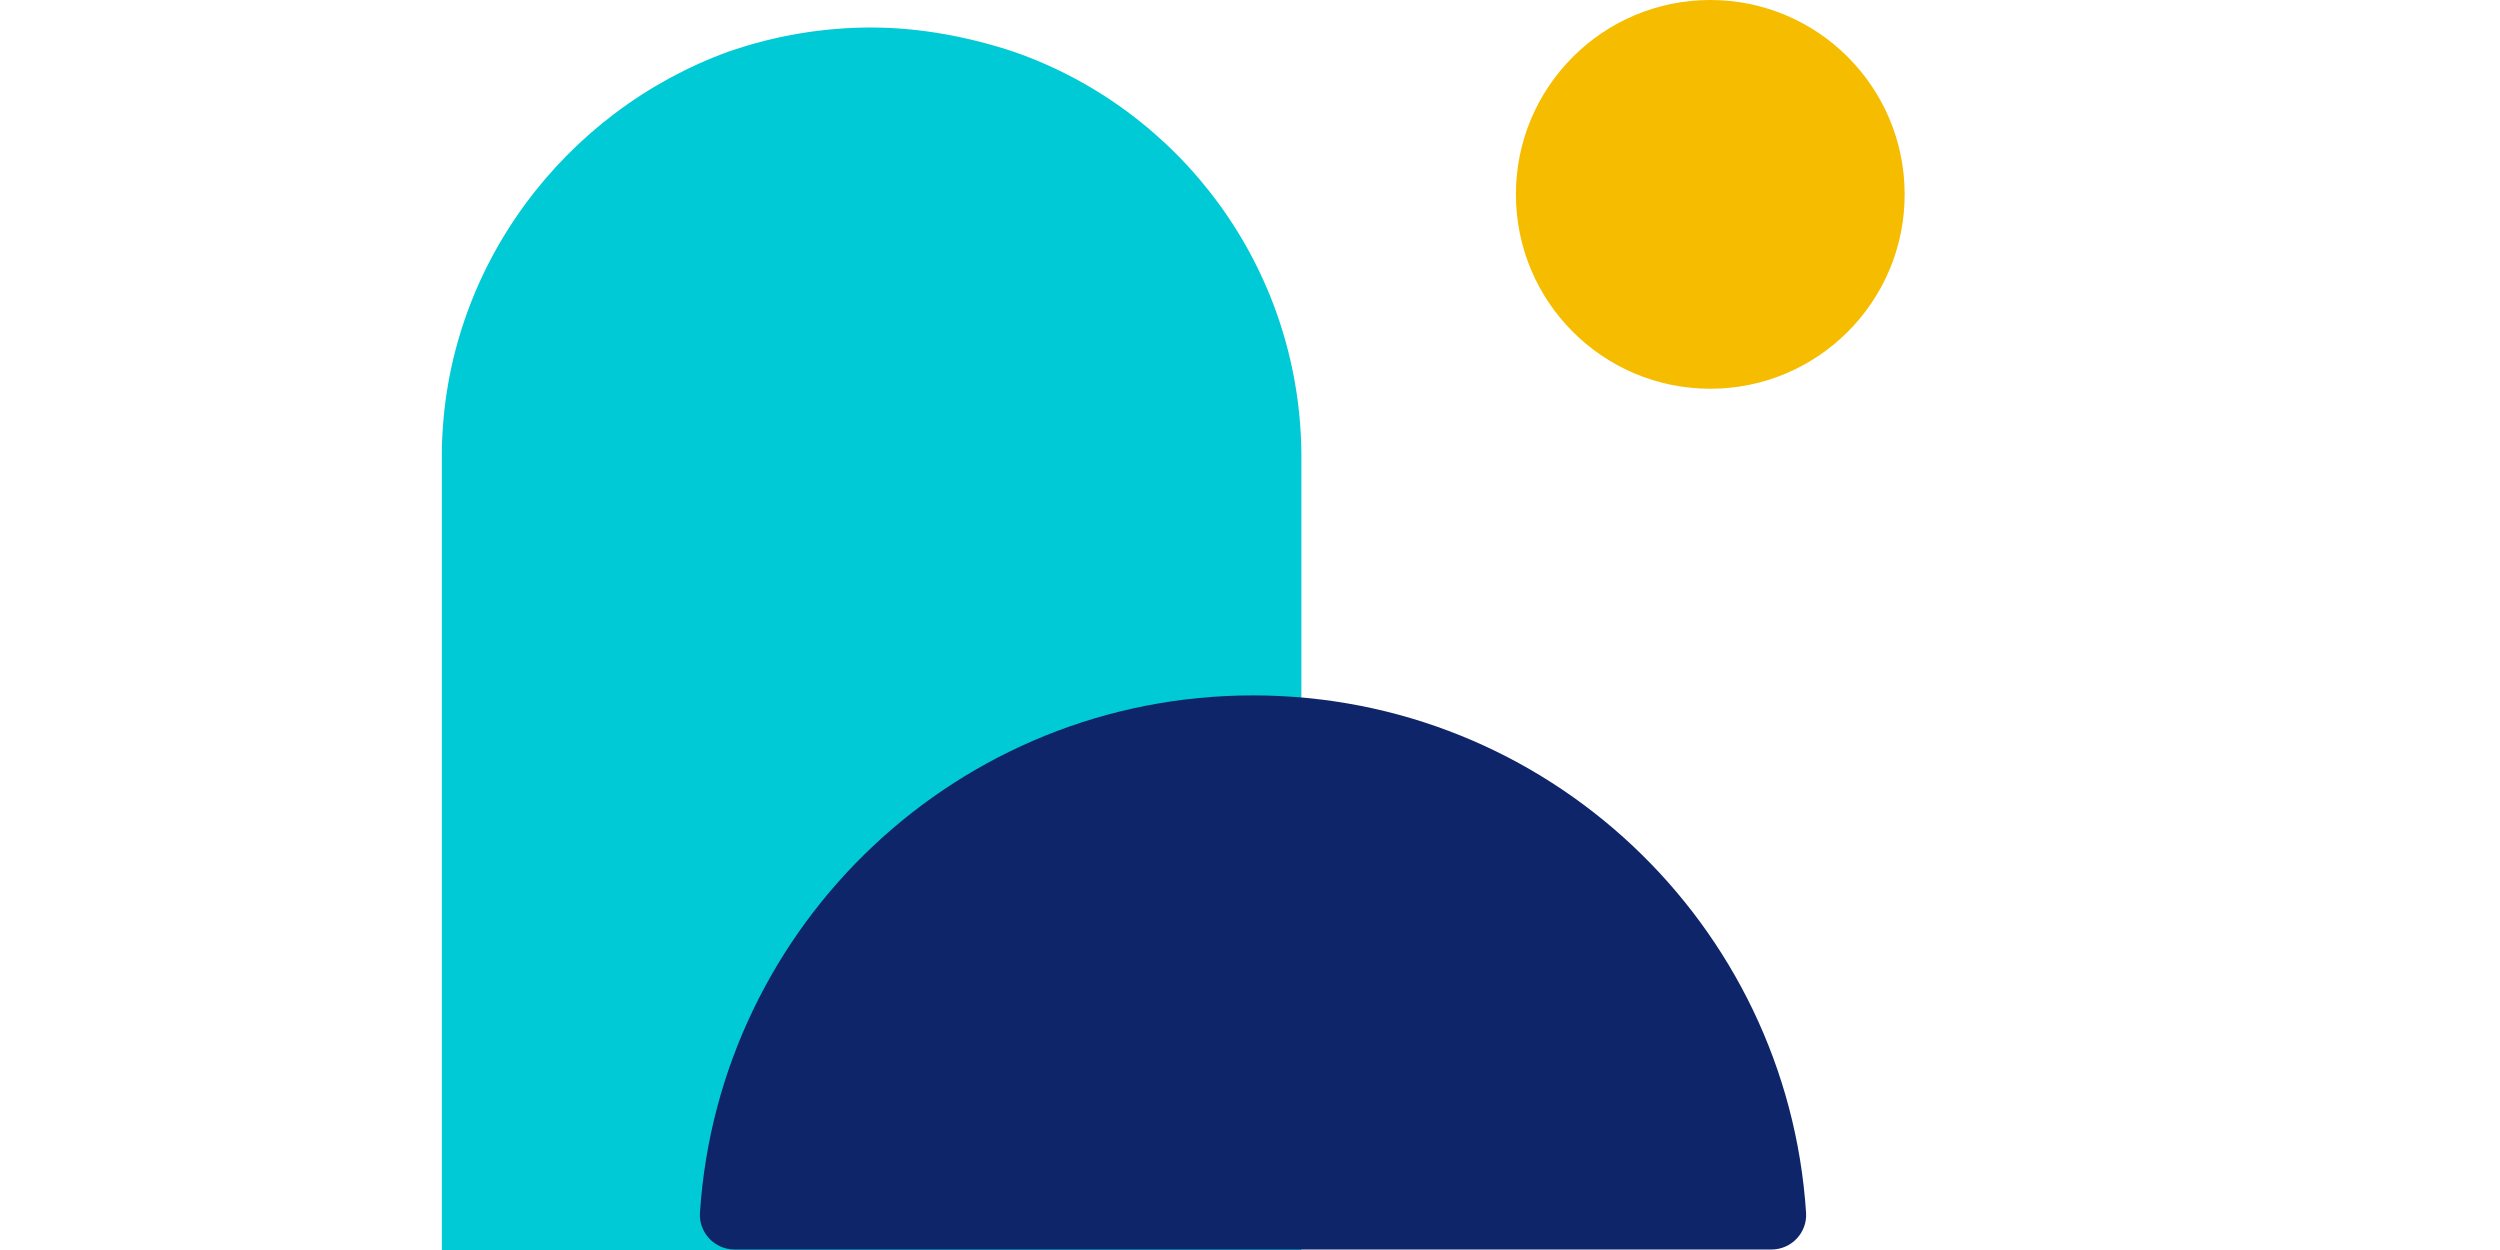
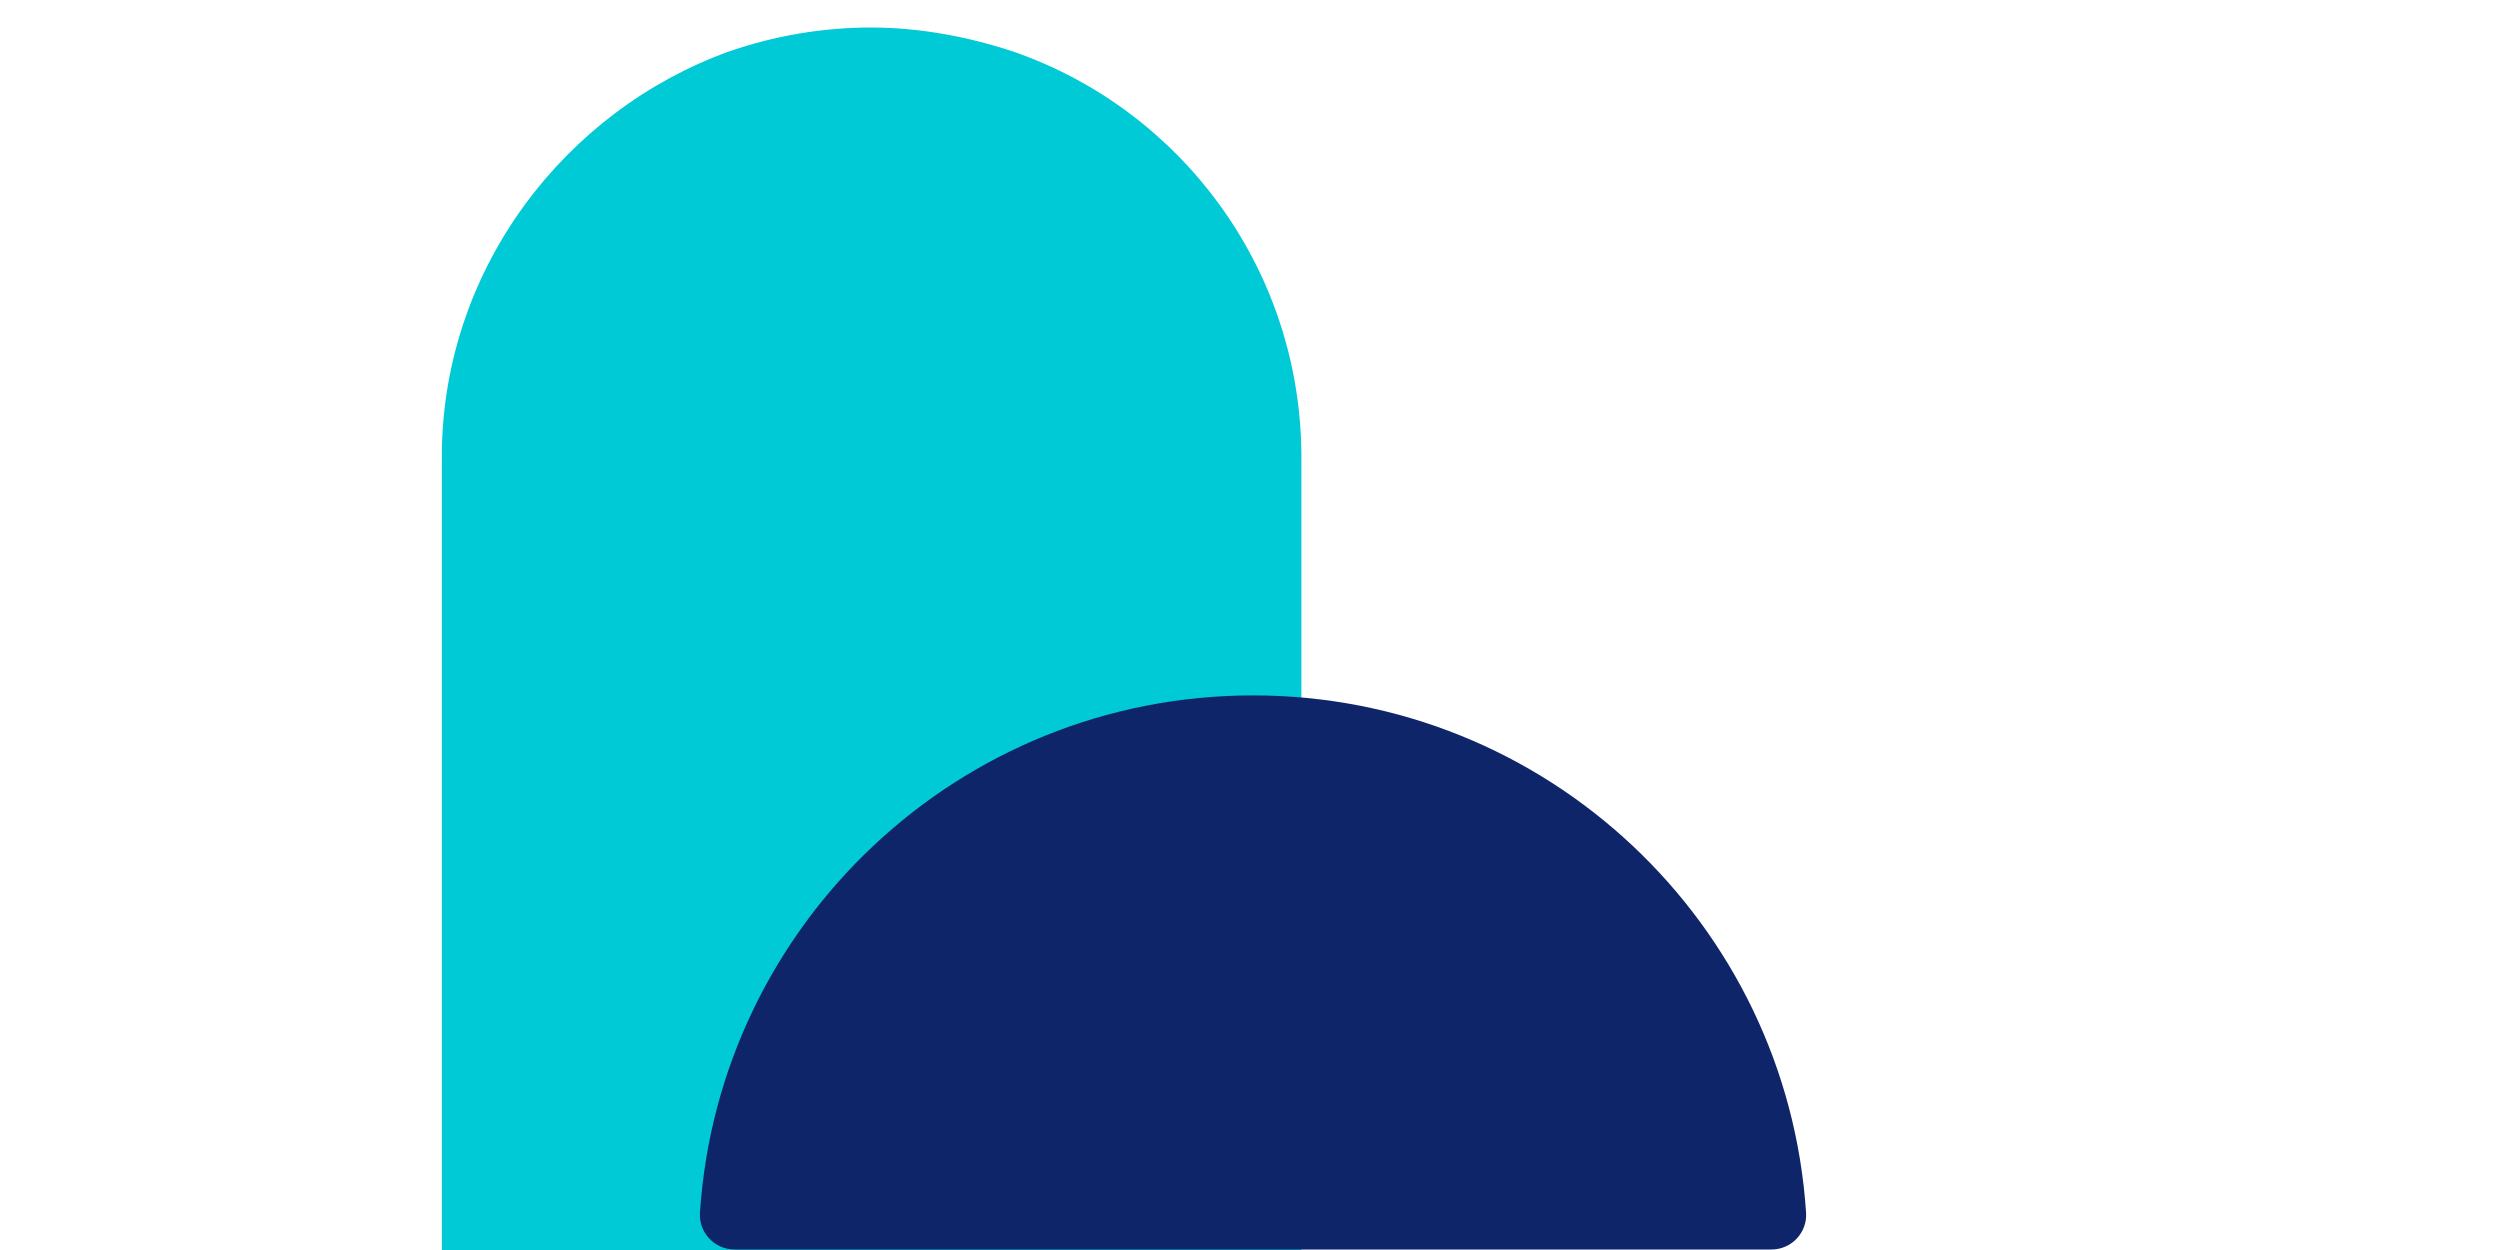
<svg xmlns="http://www.w3.org/2000/svg" width="2000" zoomAndPan="magnify" viewBox="0 0 1500 750" height="1000" preserveAspectRatio="xMidYMid meet" version="1.0">
  <defs>
    <clipPath id="cfeb61017f">
-       <path d="M 265 16.5 L 780.828 16.5 L 780.828 750 L 265 750 Z M 265 16.5 " clip-rule="nonzero" />
+       <path d="M 265 16.5 L 780.828 16.5 L 780.828 750 L 265 750 Z " clip-rule="nonzero" />
    </clipPath>
    <clipPath id="38e18dba72">
      <path d="M 419.934 417 L 1083.684 417 L 1083.684 749.977 L 419.934 749.977 Z M 419.934 417 " clip-rule="nonzero" />
    </clipPath>
    <clipPath id="ee04d0b47f">
      <path d="M 909.547 0 L 1142.797 0 L 1142.797 233.25 L 909.547 233.25 Z M 909.547 0 " clip-rule="nonzero" />
    </clipPath>
  </defs>
  <rect x="-150" width="1800" fill="#ffffff" y="-75" height="900" fill-opacity="1" />
-   <rect x="-150" width="1800" fill="#ffffff" y="-75" height="900" fill-opacity="1" />
-   <rect x="-150" width="1800" fill="#ffffff" y="-75" height="900" fill-opacity="1" />
  <g clip-path="url(#cfeb61017f)">
    <path fill="#00cad5" d="M 608.828 31.258 C 582.391 22.352 552.332 16.504 522.828 16.504 C 493.328 16.504 464.941 21.516 438.777 30.422 C 438.223 30.699 437.664 30.699 437.109 30.977 C 338.863 66.605 266.5 160.688 265.109 270.953 L 265.109 749.992 L 780.828 749.992 L 780.828 271.312 C 779.438 160.129 708.188 66.051 608.828 31.258 " fill-opacity="1" fill-rule="nonzero" />
  </g>
  <g clip-path="url(#38e18dba72)">
    <path fill="#0f256a" d="M 440.781 749.711 C 428.793 749.711 419.188 739.617 419.973 727.645 C 431.34 554.316 575.566 417.238 751.809 417.238 C 928.055 417.238 1072.281 554.316 1083.648 727.645 C 1084.434 739.602 1074.84 749.711 1062.84 749.711 Z M 440.781 749.711 " fill-opacity="1" fill-rule="nonzero" />
  </g>
  <g clip-path="url(#ee04d0b47f)">
-     <path fill="#f5bc00" d="M 1026.172 0 C 961.762 0 909.547 52.215 909.547 116.625 C 909.547 181.035 961.762 233.25 1026.172 233.25 C 1090.582 233.25 1142.797 181.035 1142.797 116.625 C 1142.797 52.215 1090.582 0 1026.172 0 " fill-opacity="1" fill-rule="nonzero" />
-   </g>
+     </g>
</svg>